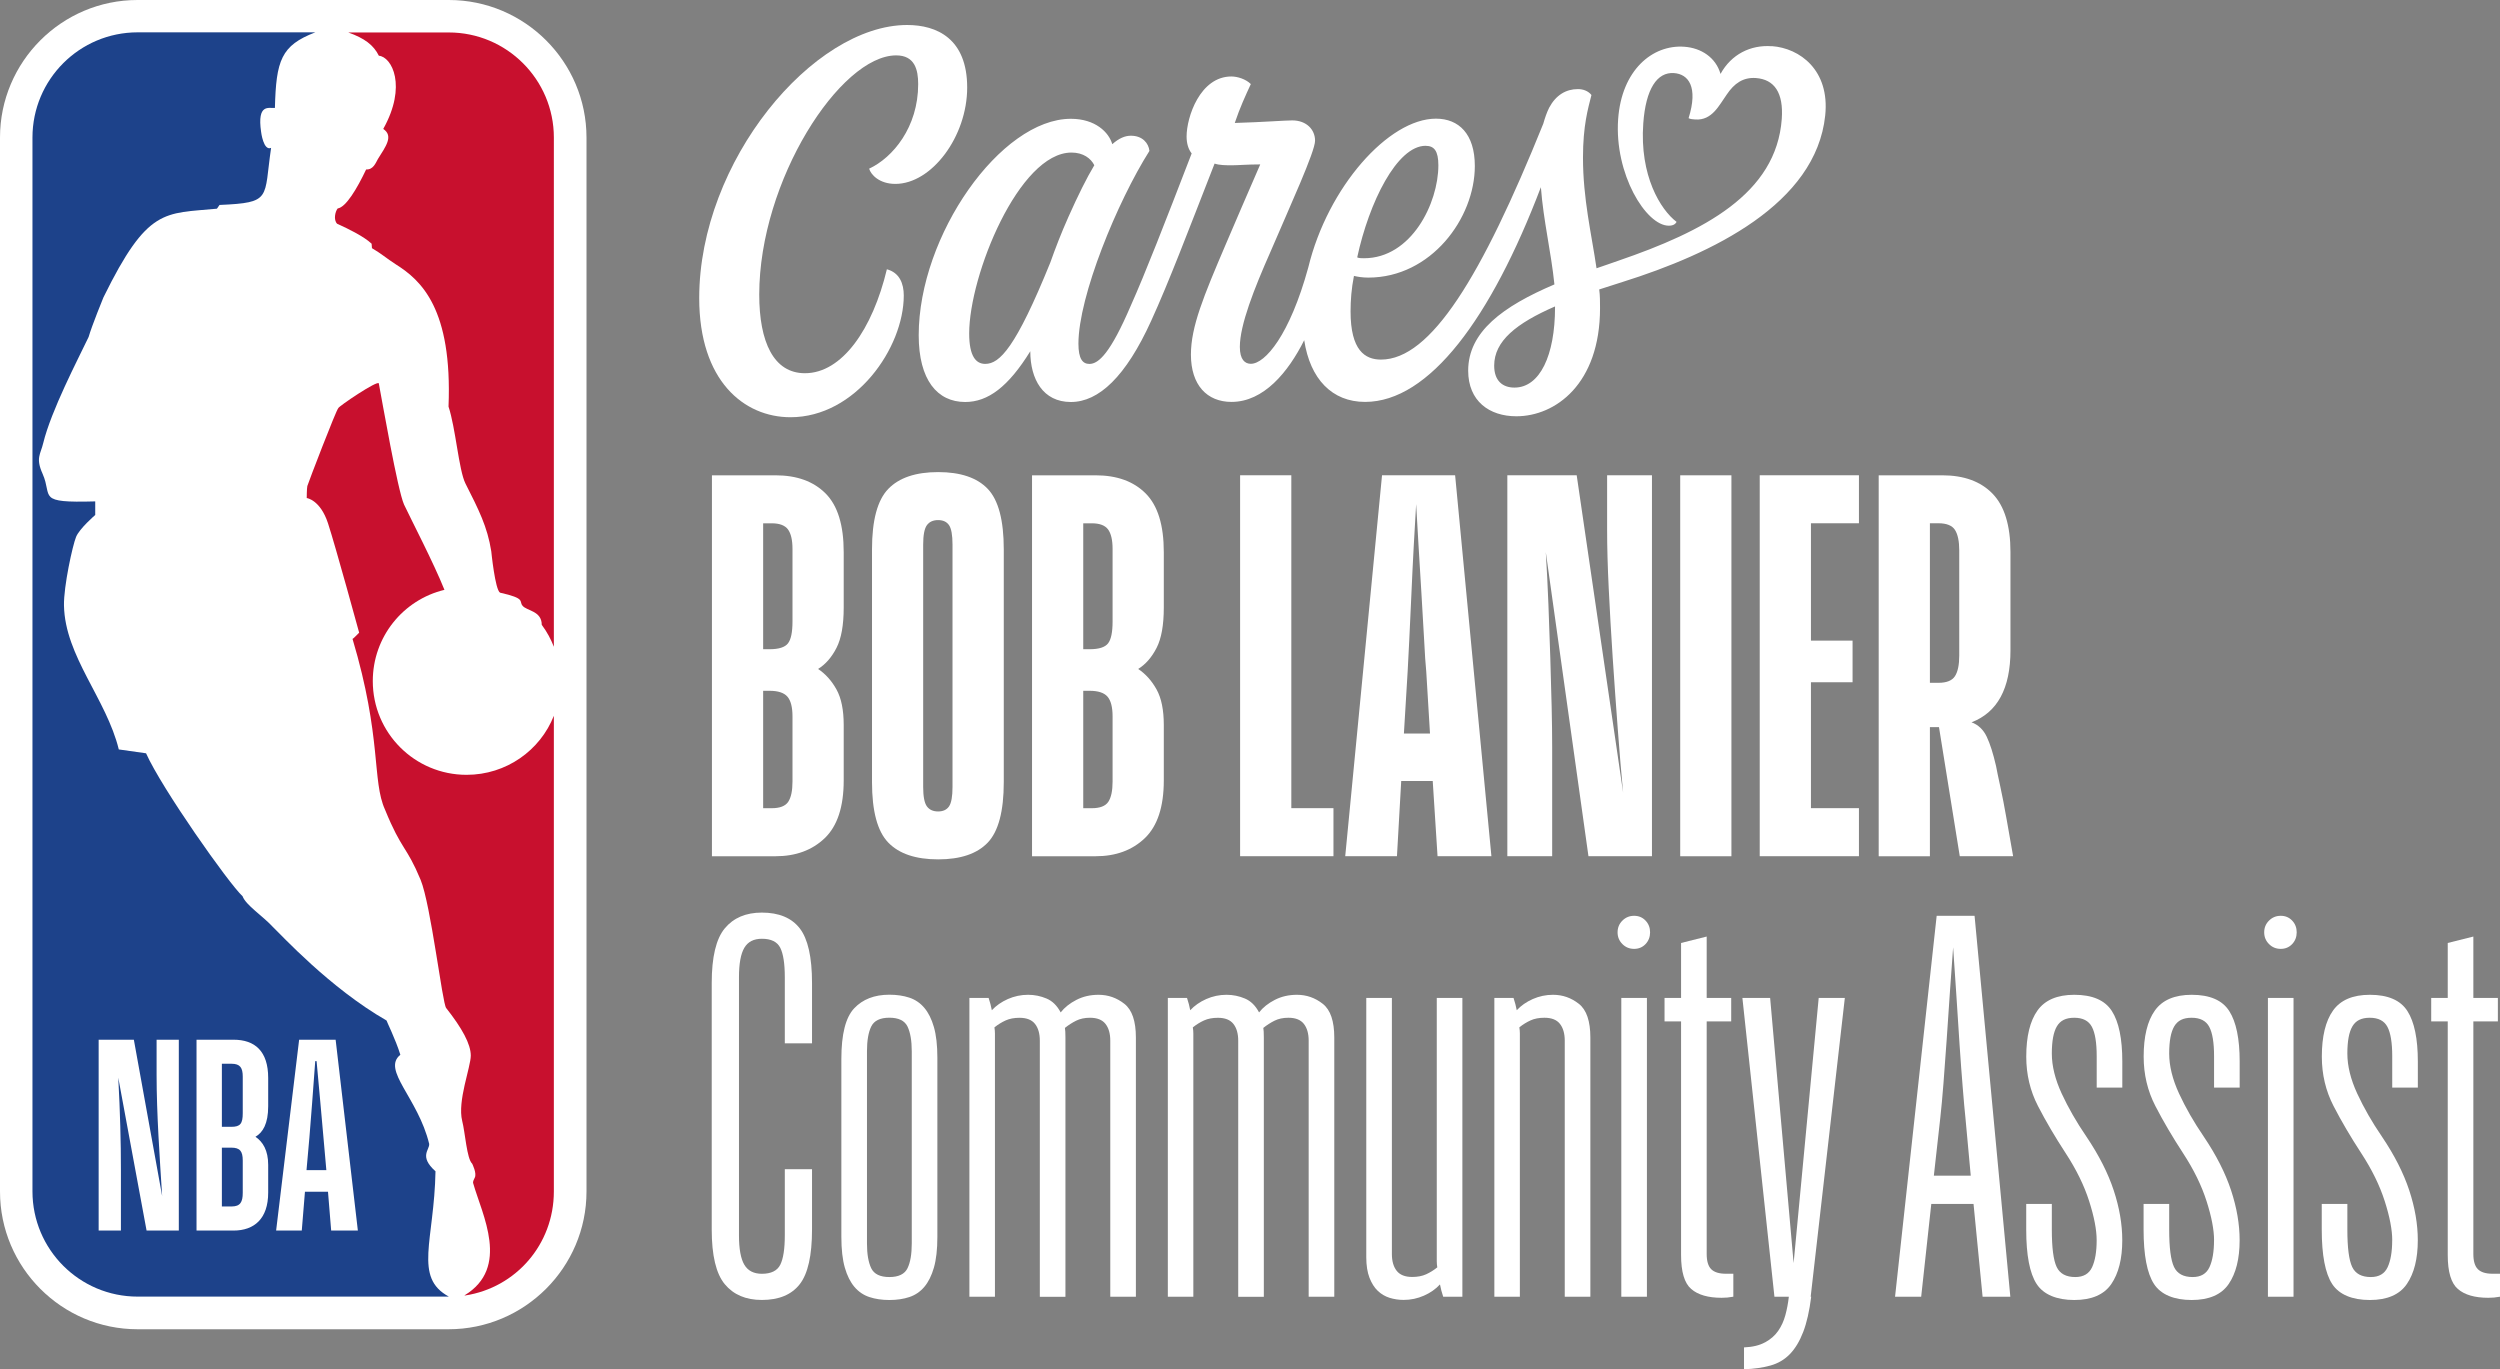
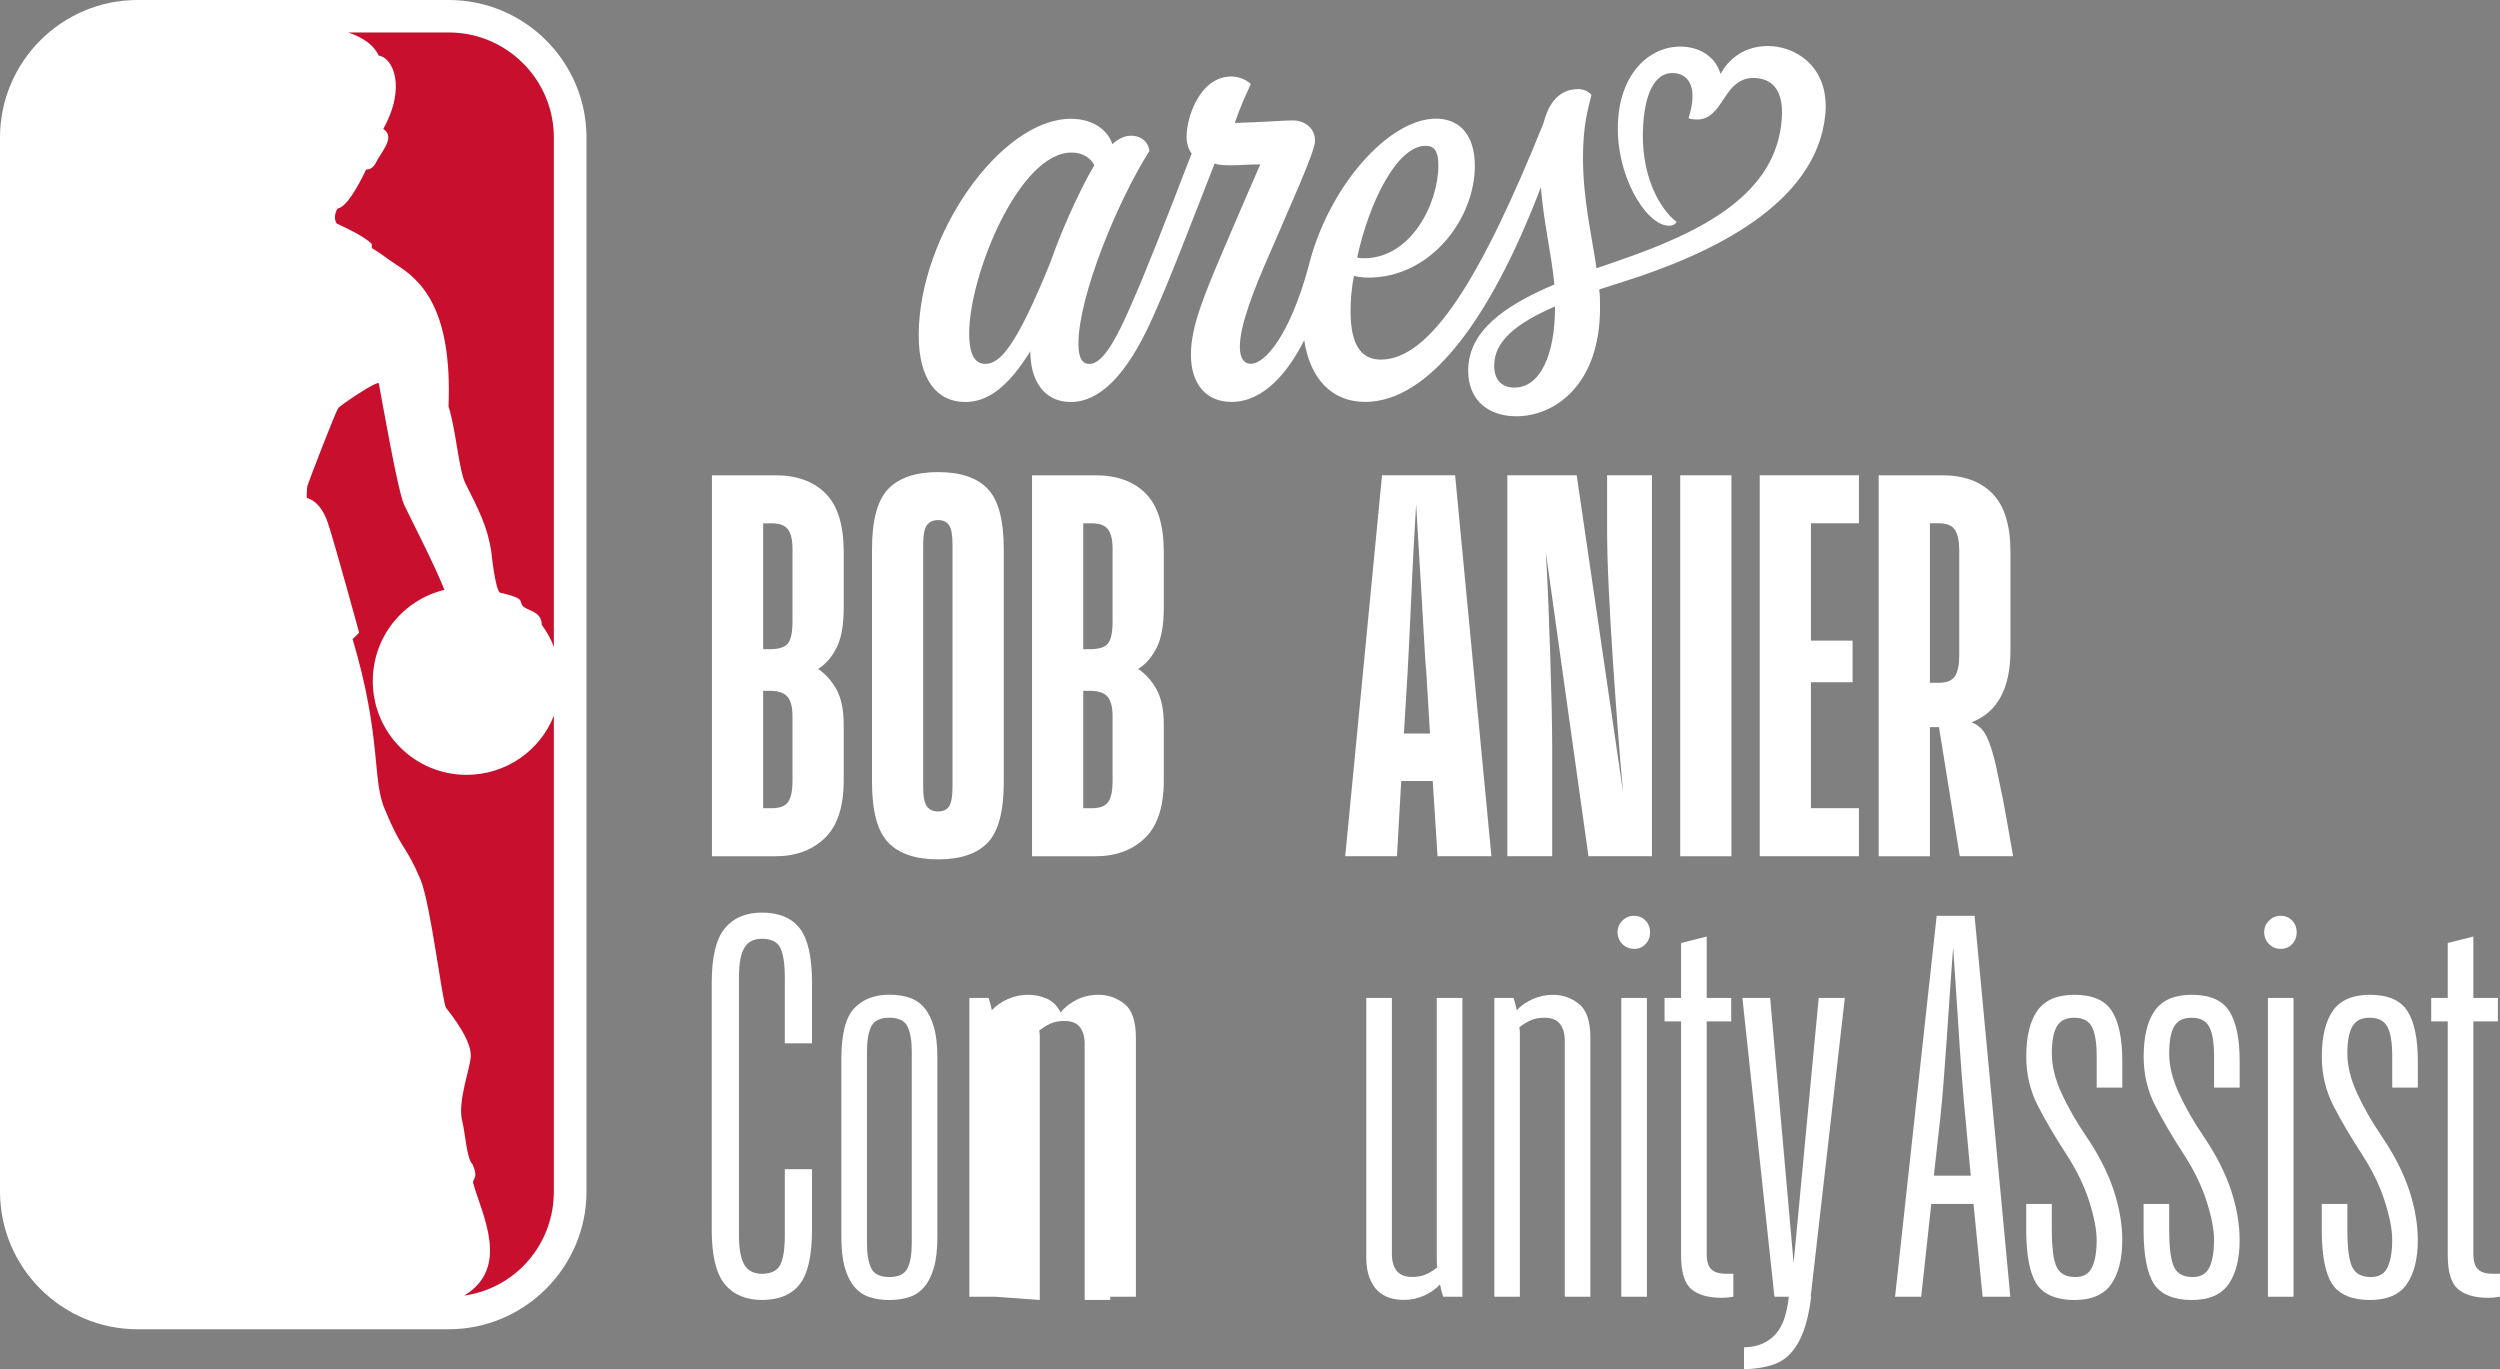
<svg xmlns="http://www.w3.org/2000/svg" id="uuid-b5f6eeb9-db6d-495c-b96e-1fe82d5b1677" viewBox="0 0 576 315.49">
  <rect x="0" y="0" width="576" height="315.49" fill="#808080" stroke="none" />
  <defs>
    <style>.uuid-8a2deae4-3685-47ec-bf96-497316d63150{fill:#fff;}.uuid-bf0dae2f-ac2c-41f1-9f22-931fbcc6e15a{fill:#c8102e;}.uuid-5646ec74-73a1-4bd7-8ace-3b5d1fee5b08{fill:#1d428a;}</style>
  </defs>
  <g id="uuid-668c8b58-0097-406f-9b3f-d1af41c9f3c6">
    <path class="uuid-8a2deae4-3685-47ec-bf96-497316d63150" d="M194.39,179.82c0,6.06-1.46,10.49-4.36,13.28-2.91,2.79-6.7,4.18-11.37,4.18h-14.63v-87.77h14.63c4.92,0,8.77,1.39,11.55,4.18,2.79,2.79,4.18,7.3,4.18,13.52v12.78c0,4.02-.55,7.11-1.66,9.28-1.11,2.17-2.52,3.79-4.24,4.86,1.72,1.15,3.13,2.73,4.24,4.73,1.11,2.01,1.66,4.73,1.66,8.17v12.78ZM175.83,120.57v29.01h1.48c2.13,0,3.54-.45,4.24-1.35.7-.9,1.04-2.58,1.04-5.04v-16.72c0-2.05-.35-3.54-1.04-4.49-.7-.94-1.95-1.41-3.75-1.41h-1.97ZM175.83,159.17v27.04h1.97c1.88,0,3.15-.49,3.81-1.48.65-.98.98-2.54.98-4.67v-15c0-2.13-.39-3.65-1.17-4.55-.78-.9-2.15-1.35-4.12-1.35h-1.48Z" />
    <path class="uuid-8a2deae4-3685-47ec-bf96-497316d63150" d="M216.15,108.77c5.16,0,8.97,1.29,11.43,3.87,2.46,2.58,3.69,7.23,3.69,13.95v53.59c0,6.72-1.23,11.37-3.69,13.95-2.46,2.58-6.27,3.87-11.43,3.87s-9-1.29-11.49-3.87c-2.5-2.58-3.75-7.23-3.75-13.95v-53.59c0-6.72,1.25-11.37,3.75-13.95,2.5-2.58,6.33-3.87,11.49-3.87ZM219.46,125.49c0-2.21-.27-3.71-.8-4.49-.54-.78-1.37-1.17-2.52-1.17s-2.01.39-2.58,1.17c-.57.78-.86,2.27-.86,4.49v55.81c0,2.21.29,3.71.86,4.49.57.78,1.43,1.17,2.58,1.17s1.98-.39,2.52-1.17c.53-.78.8-2.27.8-4.49v-55.81Z" />
    <path class="uuid-8a2deae4-3685-47ec-bf96-497316d63150" d="M268.14,179.82c0,6.06-1.46,10.49-4.36,13.28-2.91,2.79-6.7,4.18-11.37,4.18h-14.63v-87.77h14.63c4.92,0,8.77,1.39,11.55,4.18,2.79,2.79,4.18,7.3,4.18,13.52v12.78c0,4.02-.55,7.11-1.66,9.28-1.11,2.17-2.52,3.79-4.24,4.86,1.72,1.15,3.13,2.73,4.24,4.73,1.11,2.01,1.66,4.73,1.66,8.17v12.78ZM249.58,120.57v29.01h1.48c2.13,0,3.54-.45,4.24-1.35.7-.9,1.04-2.58,1.04-5.04v-16.72c0-2.05-.35-3.54-1.04-4.49-.7-.94-1.95-1.41-3.75-1.41h-1.97ZM249.58,159.17v27.04h1.97c1.88,0,3.15-.49,3.81-1.48.65-.98.98-2.54.98-4.67v-15c0-2.13-.39-3.65-1.17-4.55-.78-.9-2.15-1.35-4.12-1.35h-1.48Z" />
-     <path class="uuid-8a2deae4-3685-47ec-bf96-497316d63150" d="M307.23,197.27h-21.51v-87.77h11.8v76.7h9.71v11.06Z" />
    <path class="uuid-8a2deae4-3685-47ec-bf96-497316d63150" d="M330.09,179.94h-7.25l-.98,17.33h-11.92l8.48-87.77h16.84l8.36,87.77h-12.41l-1.11-17.33ZM323.45,169h6.02l-.86-14.26c-.17-1.64-.33-4.08-.49-7.31-.17-3.24-.37-6.74-.61-10.51-.24-3.77-.47-7.52-.68-11.25-.2-3.73-.39-6.9-.55-9.53-.17,2.62-.35,5.82-.55,9.59-.2,3.77-.39,7.54-.55,11.31-.16,3.77-.33,7.27-.49,10.51-.17,3.24-.29,5.64-.37,7.19l-.86,14.26Z" />
    <path class="uuid-8a2deae4-3685-47ec-bf96-497316d63150" d="M357.62,197.27h-10.33v-87.77h15.98l10.7,73.14c-.41-4.26-.82-9.12-1.23-14.57-.41-5.45-.8-10.94-1.17-16.47-.37-5.53-.67-10.88-.92-16.04-.25-5.16-.37-9.59-.37-13.28v-12.78h10.33v87.77h-14.63l-9.83-70.07c.24,3.93.45,7.99.61,12.17.16,4.18.31,8.26.43,12.23.12,3.98.22,7.72.31,11.25.08,3.52.12,6.6.12,9.22v25.2Z" />
    <path class="uuid-8a2deae4-3685-47ec-bf96-497316d63150" d="M398.92,109.51v87.77h-11.8v-87.77h11.8Z" />
    <path class="uuid-8a2deae4-3685-47ec-bf96-497316d63150" d="M428.3,197.27h-22.86v-87.77h22.86v11.06h-11.06v27.04h9.59v9.59h-9.59v29.01h11.06v11.06Z" />
    <path class="uuid-8a2deae4-3685-47ec-bf96-497316d63150" d="M446.74,167.53h-2.09v29.75h-11.8v-87.77h14.63c5,0,8.87,1.41,11.61,4.24,2.74,2.83,4.12,7.31,4.12,13.46v22.62c0,8.77-2.99,14.3-8.97,16.59,1.55.57,2.72,1.68,3.5,3.32.78,1.64,1.49,3.89,2.15,6.76.16.9.49,2.48.98,4.73.49,2.26.94,4.57,1.35,6.94.49,2.79,1.02,5.82,1.6,9.1h-12.29l-4.79-29.75ZM444.65,120.57v36.75h1.97c1.88,0,3.15-.51,3.81-1.54.65-1.02.98-2.6.98-4.73v-24.22c0-2.13-.33-3.71-.98-4.73-.66-1.02-1.93-1.54-3.81-1.54h-1.97Z" />
    <path class="uuid-8a2deae4-3685-47ec-bf96-497316d63150" d="M187.09,283.28c0,5.98-.94,10.18-2.83,12.6-1.89,2.42-4.79,3.63-8.73,3.63-3.69,0-6.53-1.21-8.54-3.63-2.01-2.42-3.01-6.62-3.01-12.6v-56.79c0-5.98,1-10.18,3.01-12.6,2.01-2.42,4.85-3.63,8.54-3.63,3.93,0,6.84,1.21,8.73,3.63,1.88,2.42,2.83,6.62,2.83,12.6v13.89h-6.27v-15.24c0-3.11-.35-5.37-1.04-6.76-.7-1.39-2.11-2.09-4.24-2.09-1.89,0-3.24.7-4.05,2.09-.82,1.39-1.23,3.65-1.23,6.76v59.49c0,3.12.41,5.37,1.23,6.76.82,1.39,2.17,2.09,4.05,2.09,2.13,0,3.54-.7,4.24-2.09.69-1.39,1.04-3.65,1.04-6.76v-15.24h6.27v13.89Z" />
    <path class="uuid-8a2deae4-3685-47ec-bf96-497316d63150" d="M215.97,285c0,2.87-.27,5.22-.8,7.07-.53,1.84-1.27,3.32-2.21,4.43-.94,1.11-2.09,1.89-3.44,2.34-1.35.45-2.89.68-4.61.68s-3.26-.23-4.61-.68c-1.35-.45-2.5-1.23-3.44-2.34-.94-1.11-1.68-2.58-2.21-4.43-.53-1.84-.8-4.2-.8-7.07v-41.06c0-5.65.98-9.53,2.95-11.62,1.97-2.09,4.67-3.14,8.11-3.14,1.72,0,3.26.23,4.61.68,1.35.45,2.5,1.23,3.44,2.34.94,1.11,1.68,2.58,2.21,4.43.53,1.84.8,4.2.8,7.07v41.3ZM204.91,234.48c-2.13,0-3.52.68-4.18,2.03-.66,1.35-.98,3.26-.98,5.72v44.25c0,2.46.33,4.36.98,5.72.66,1.35,2.05,2.03,4.18,2.03s3.52-.68,4.18-2.03c.66-1.35.98-3.26.98-5.72v-44.25c0-2.46-.33-4.36-.98-5.72-.66-1.35-2.05-2.03-4.18-2.03Z" />
-     <path class="uuid-8a2deae4-3685-47ec-bf96-497316d63150" d="M229.25,298.77h-5.9v-68.84h4.43c.33.98.57,1.93.74,2.83.98-1.06,2.21-1.92,3.69-2.58,1.48-.65,3.03-.98,4.67-.98,1.48,0,2.89.29,4.24.86,1.35.57,2.44,1.64,3.26,3.2.9-1.15,2.11-2.11,3.63-2.89,1.52-.78,3.21-1.17,5.1-1.17,2.21,0,4.2.7,5.96,2.09,1.76,1.39,2.64,3.98,2.64,7.74v59.74h-5.9v-59c0-1.64-.37-2.93-1.11-3.87-.74-.94-1.93-1.41-3.56-1.41-1.23,0-2.3.23-3.2.68-.9.45-1.76,1-2.58,1.66.08.41.12,1.15.12,2.21v59.74h-5.9v-59c0-1.64-.37-2.93-1.11-3.87-.74-.94-1.93-1.41-3.57-1.41-1.23,0-2.3.2-3.2.61-.9.41-1.76.94-2.58,1.6.08.49.12.96.12,1.41v60.66Z" />
-     <path class="uuid-8a2deae4-3685-47ec-bf96-497316d63150" d="M274.97,298.77h-5.9v-68.84h4.42c.33.98.57,1.93.74,2.83.98-1.06,2.21-1.92,3.69-2.58,1.48-.65,3.03-.98,4.67-.98,1.48,0,2.89.29,4.24.86,1.35.57,2.44,1.64,3.26,3.2.9-1.15,2.11-2.11,3.63-2.89,1.52-.78,3.21-1.17,5.1-1.17,2.21,0,4.2.7,5.96,2.09,1.76,1.39,2.64,3.98,2.64,7.74v59.74h-5.9v-59c0-1.64-.37-2.93-1.11-3.87-.74-.94-1.92-1.41-3.56-1.41-1.23,0-2.3.23-3.2.68-.9.45-1.76,1-2.58,1.66.08.41.12,1.15.12,2.21v59.74h-5.9v-59c0-1.64-.37-2.93-1.11-3.87-.74-.94-1.93-1.41-3.57-1.41-1.23,0-2.3.2-3.2.61-.9.41-1.76.94-2.58,1.6.08.49.12.96.12,1.41v60.66Z" />
+     <path class="uuid-8a2deae4-3685-47ec-bf96-497316d63150" d="M229.25,298.77h-5.9v-68.84h4.43c.33.98.57,1.93.74,2.83.98-1.06,2.21-1.92,3.69-2.58,1.48-.65,3.03-.98,4.67-.98,1.48,0,2.89.29,4.24.86,1.35.57,2.44,1.64,3.26,3.2.9-1.15,2.11-2.11,3.63-2.89,1.52-.78,3.21-1.17,5.1-1.17,2.21,0,4.2.7,5.96,2.09,1.76,1.39,2.64,3.98,2.64,7.74v59.74h-5.9v-59v59.74h-5.9v-59c0-1.64-.37-2.93-1.11-3.87-.74-.94-1.93-1.41-3.57-1.41-1.23,0-2.3.2-3.2.61-.9.41-1.76.94-2.58,1.6.08.49.12.96.12,1.41v60.66Z" />
    <path class="uuid-8a2deae4-3685-47ec-bf96-497316d63150" d="M331.76,295.94c-.98,1.07-2.21,1.93-3.69,2.58-1.48.65-3.03.98-4.67.98-1.15,0-2.23-.17-3.26-.49-1.03-.33-1.93-.86-2.7-1.6-.78-.74-1.41-1.74-1.91-3.01-.49-1.27-.74-2.85-.74-4.73v-59.74h5.9v59c0,1.64.37,2.93,1.11,3.87.74.94,1.93,1.41,3.57,1.41,1.23,0,2.29-.2,3.2-.61.9-.41,1.76-.94,2.58-1.6-.08-.49-.12-.96-.12-1.41v-60.66h5.9v68.84h-4.42c-.33-.98-.57-1.92-.74-2.83Z" />
    <path class="uuid-8a2deae4-3685-47ec-bf96-497316d63150" d="M350.2,298.77h-5.9v-68.84h4.42c.33.98.57,1.93.74,2.83.98-1.06,2.21-1.92,3.69-2.58,1.48-.65,3.03-.98,4.67-.98,2.21,0,4.2.7,5.96,2.09,1.76,1.39,2.64,3.98,2.64,7.74v59.74h-5.9v-59c0-1.64-.37-2.93-1.11-3.87-.74-.94-1.93-1.41-3.57-1.41-1.23,0-2.3.2-3.2.61-.9.41-1.76.94-2.58,1.6.08.49.12.96.12,1.41v60.66Z" />
    <path class="uuid-8a2deae4-3685-47ec-bf96-497316d63150" d="M376.5,218.62c-1.07,0-1.97-.37-2.7-1.11-.74-.74-1.11-1.64-1.11-2.7s.37-1.97,1.11-2.7c.74-.74,1.64-1.11,2.7-1.11s1.94.37,2.64,1.11c.7.74,1.04,1.64,1.04,2.7s-.35,1.97-1.04,2.7c-.7.74-1.58,1.11-2.64,1.11ZM379.45,229.93v68.84h-5.9v-68.84h5.9Z" />
    <path class="uuid-8a2deae4-3685-47ec-bf96-497316d63150" d="M398.07,298.95c-.45.04-.92.06-1.41.06-3.11,0-5.45-.68-7.01-2.03-1.56-1.35-2.33-3.95-2.33-7.81v-53.84h-3.81v-5.41h3.81v-12.66l5.9-1.48v14.14h5.65v5.41h-5.65v53.59c0,1.64.35,2.81,1.04,3.5.7.7,1.82,1.05,3.38,1.05h1.72v5.29c-.41.08-.84.14-1.29.18Z" />
    <path class="uuid-8a2deae4-3685-47ec-bf96-497316d63150" d="M406.68,309.28c1.27-.7,2.28-1.58,3.01-2.64.74-1.06,1.29-2.27,1.66-3.63.37-1.35.63-2.77.8-4.24h-3.32l-7.38-68.84h6.39l5.41,61.09,5.78-61.09h6.02l-7.87,68.84h.12c-.41,3.28-1.02,5.98-1.84,8.11-.82,2.13-1.84,3.83-3.07,5.1-1.23,1.27-2.72,2.15-4.49,2.64-1.76.49-3.79.78-6.08.86v-5.04c1.97-.08,3.58-.47,4.85-1.17Z" />
    <path class="uuid-8a2deae4-3685-47ec-bf96-497316d63150" d="M454.68,277.38h-9.71l-2.33,21.39h-6.02l9.59-87.77h8.73l8.24,87.77h-6.39l-2.09-21.39ZM445.58,270.87h8.48l-1.23-13.4c-.17-1.56-.37-3.83-.61-6.82-.25-2.99-.49-6.33-.74-10.02-.25-3.69-.49-7.5-.74-11.43-.25-3.93-.49-7.58-.74-10.94-.25,3.2-.49,6.64-.74,10.32-.24,3.69-.49,7.31-.74,10.88-.24,3.56-.49,6.93-.74,10.08-.25,3.16-.49,5.84-.74,8.05l-1.48,13.27Z" />
    <path class="uuid-8a2deae4-3685-47ec-bf96-497316d63150" d="M483.07,285.74c0-2.38-.57-5.37-1.72-8.97-1.15-3.61-2.95-7.29-5.41-11.06-2.46-3.77-4.59-7.39-6.39-10.88-1.8-3.48-2.7-7.27-2.7-11.37,0-4.67.86-8.21,2.58-10.63,1.72-2.42,4.55-3.63,8.48-3.63,4.18,0,7.07,1.25,8.67,3.75,1.6,2.5,2.4,6.37,2.4,11.62v6.02h-5.9v-7.25c0-3.11-.37-5.37-1.11-6.76-.74-1.39-2.09-2.09-4.06-2.09s-3.22.66-4,1.97c-.78,1.31-1.17,3.4-1.17,6.27s.76,5.94,2.27,9.22c1.52,3.28,3.42,6.6,5.72,9.96,2.87,4.26,4.96,8.38,6.27,12.35,1.31,3.98,1.97,7.8,1.97,11.49,0,4.26-.84,7.62-2.52,10.08-1.68,2.46-4.53,3.69-8.54,3.69s-7.07-1.23-8.67-3.69c-1.6-2.46-2.4-6.64-2.4-12.54v-5.9h5.9v5.9c0,4.18.37,7.05,1.11,8.61.74,1.56,2.17,2.33,4.3,2.33,1.88,0,3.17-.76,3.87-2.27.7-1.52,1.05-3.58,1.05-6.21Z" />
    <path class="uuid-8a2deae4-3685-47ec-bf96-497316d63150" d="M510.12,285.74c0-2.38-.57-5.37-1.72-8.97-1.15-3.61-2.95-7.29-5.41-11.06-2.46-3.77-4.59-7.39-6.39-10.88-1.8-3.48-2.7-7.27-2.7-11.37,0-4.67.86-8.21,2.58-10.63,1.72-2.42,4.55-3.63,8.48-3.63,4.18,0,7.07,1.25,8.66,3.75,1.6,2.5,2.4,6.37,2.4,11.62v6.02h-5.9v-7.25c0-3.11-.37-5.37-1.11-6.76-.74-1.39-2.09-2.09-4.06-2.09s-3.22.66-4,1.97c-.78,1.31-1.17,3.4-1.17,6.27s.76,5.94,2.27,9.22c1.52,3.28,3.42,6.6,5.72,9.96,2.87,4.26,4.96,8.38,6.27,12.35,1.31,3.98,1.97,7.8,1.97,11.49,0,4.26-.84,7.62-2.52,10.08-1.68,2.46-4.53,3.69-8.54,3.69s-7.07-1.23-8.67-3.69c-1.6-2.46-2.4-6.64-2.4-12.54v-5.9h5.9v5.9c0,4.18.37,7.05,1.11,8.61.74,1.56,2.17,2.33,4.3,2.33,1.88,0,3.17-.76,3.87-2.27.7-1.52,1.05-3.58,1.05-6.21Z" />
    <path class="uuid-8a2deae4-3685-47ec-bf96-497316d63150" d="M525.48,218.62c-1.07,0-1.97-.37-2.7-1.11-.74-.74-1.11-1.64-1.11-2.7s.37-1.97,1.11-2.7c.74-.74,1.64-1.11,2.7-1.11s1.94.37,2.64,1.11c.7.74,1.04,1.64,1.04,2.7s-.35,1.97-1.04,2.7c-.7.74-1.58,1.11-2.64,1.11ZM528.43,229.93v68.84h-5.9v-68.84h5.9Z" />
    <path class="uuid-8a2deae4-3685-47ec-bf96-497316d63150" d="M551.17,285.74c0-2.38-.57-5.37-1.72-8.97-1.15-3.61-2.95-7.29-5.41-11.06-2.46-3.77-4.59-7.39-6.39-10.88-1.8-3.48-2.7-7.27-2.7-11.37,0-4.67.86-8.21,2.58-10.63,1.72-2.42,4.55-3.63,8.48-3.63,4.18,0,7.07,1.25,8.66,3.75,1.6,2.5,2.4,6.37,2.4,11.62v6.02h-5.9v-7.25c0-3.11-.37-5.37-1.11-6.76-.74-1.39-2.09-2.09-4.06-2.09s-3.22.66-4,1.97c-.78,1.31-1.17,3.4-1.17,6.27s.76,5.94,2.27,9.22c1.52,3.28,3.42,6.6,5.72,9.96,2.87,4.26,4.96,8.38,6.27,12.35,1.31,3.98,1.97,7.8,1.97,11.49,0,4.26-.84,7.62-2.52,10.08-1.68,2.46-4.53,3.69-8.54,3.69s-7.07-1.23-8.67-3.69c-1.6-2.46-2.4-6.64-2.4-12.54v-5.9h5.9v5.9c0,4.18.37,7.05,1.11,8.61.74,1.56,2.17,2.33,4.3,2.33,1.88,0,3.17-.76,3.87-2.27.7-1.52,1.05-3.58,1.05-6.21Z" />
    <path class="uuid-8a2deae4-3685-47ec-bf96-497316d63150" d="M574.71,298.95c-.45.04-.92.06-1.41.06-3.11,0-5.45-.68-7.01-2.03-1.56-1.35-2.33-3.95-2.33-7.81v-53.84h-3.81v-5.41h3.81v-12.66l5.9-1.48v14.14h5.65v5.41h-5.65v53.59c0,1.64.35,2.81,1.04,3.5.7.7,1.82,1.05,3.38,1.05h1.72v5.29c-.41.08-.84.14-1.29.18Z" />
    <path class="uuid-8a2deae4-3685-47ec-bf96-497316d63150" d="M103.41,0H31.7C14.21,0,0,14.23,0,31.7v242.82c0,17.5,14.21,31.74,31.7,31.74h71.66c17.49,0,31.77-14.25,31.77-31.74V31.7c0-17.47-14.24-31.7-31.72-31.7" />
    <path class="uuid-bf0dae2f-ac2c-41f1-9f22-931fbcc6e15a" d="M85.62,56.14l.08,1.04c2.19,1.27,3.29,2.31,5.5,3.73,5.85,3.68,13.05,10.22,12.14,32.77,1.64,4.92,2.36,14.58,3.88,17.68,3.05,6.04,5.08,9.97,5.97,15.67,0,0,.88,8.87,2.02,9.52,6.05,1.36,4.3,1.96,5.18,3,.94,1.21,4.43,1.16,4.43,4.41,1.21,1.62,2.11,3.31,2.79,5.06V31.7c0-13.37-10.87-24.22-24.2-24.22h-23.17c3.72,1.32,5.82,2.88,7.05,5.36,2.99.26,6.55,6.96,1.01,16.87,2.45,1.63.54,4.08-1.22,6.91-.52.91-1.08,2.52-2.72,2.42-2.1,4.43-4.65,8.71-6.56,8.99-.58.72-1,2.62-.13,3.52,2.82,1.27,6.26,3,7.96,4.61" />
    <path class="uuid-bf0dae2f-ac2c-41f1-9f22-931fbcc6e15a" d="M127.61,164.91c-3.14,7.98-10.97,13.61-20.11,13.61-11.96,0-21.61-9.67-21.61-21.6,0-10.19,7-18.73,16.51-21.02-2.49-6.23-7.75-16.33-9.31-19.65-1.48-3.29-5.04-23.83-5.81-27.9-.17-.89-9.32,5.31-9.34,5.69-.53.52-6.86,17.04-7.13,17.94-.13.56-.14,2.77-.14,2.77,0,0,3.11.38,4.9,5.81,1.77,5.42,7.18,25.21,7.18,25.21,0,0-1.46,1.51-1.53,1.42,6.82,22.85,4.44,32.68,7.5,39.38,3.85,9.44,4.89,8.21,8.19,16.14,2.37,5.78,5.01,28.53,5.89,29.54,3.68,4.67,5.67,8.32,5.67,10.96s-3.12,10.48-1.98,15.05c.69,2.68,1.05,8.7,2.3,9.85,0,0,1.15,2.26.58,3.26-.16.35-.49.87-.34,1.28,2.03,7.18,8.59,19.41-2.03,25.82h.23c11.59-1.79,20.38-11.74,20.38-23.95v-109.61Z" />
-     <path class="uuid-5646ec74-73a1-4bd7-8ace-3b5d1fee5b08" d="M100.33,269.86c-3.89-3.48-1.29-4.94-1.45-6.32-2.57-10.61-10.99-17.02-6.64-20.52-1.07-3.5-3.26-7.9-3.18-7.89-13.13-7.54-24.31-19.79-26.21-21.58-2.3-2.5-6.22-5.02-6.96-7.05-3.16-2.9-18.63-24.85-22.24-32.94l-6.28-.89c-2.86-11.67-12.4-21.46-12.63-33.16-.09-4.42,2-13.9,2.78-15.79.76-1.92,4.42-5.07,4.42-5.07v-3.13c-13.7.39-9.76-1.01-12.12-6.34-1.66-3.69-.47-4.5.13-7.06,1.84-7.55,7.95-19.2,10.47-24.49.77-2.67,3.41-9.11,3.41-9.11,10.21-20.79,14.02-19.27,26.15-20.44l.6-.86c12.15-.53,10.16-1.44,11.88-13.15-1.77.76-2.3-3.67-2.3-3.67-.97-6.66,1.84-5.4,3.18-5.53.28-10.95,1.41-14.4,9.31-17.42H31.72c-13.39,0-24.24,10.86-24.24,24.24v242.8c0,13.4,10.85,24.25,24.24,24.25h71.7c-8.21-4.43-3.36-12.88-3.08-28.91Z" />
    <path class="uuid-8a2deae4-3685-47ec-bf96-497316d63150" d="M45.28,283.51v-43.96h8.53c4.93,0,7.98,2.65,7.98,8.81v6.53c0,4-1.22,6.03-2.93,7.02,1.71,1.17,2.93,3.14,2.93,6.47v6.4c0,6.03-3.23,8.74-7.98,8.74h-8.53ZM51.12,264.42v13.55h2.25c2.01,0,2.56-1.05,2.56-3.14v-7.45c0-2.16-.67-2.96-2.62-2.96h-2.19ZM51.12,245.09v14.53h2.19c2.07,0,2.62-.74,2.62-3.14v-8.43c0-2.03-.61-2.96-2.56-2.96h-2.25ZM75.56,274.58h-5.3l-.73,8.93h-5.91l5.3-43.96h8.41l5.12,43.96h-6.15l-.73-8.93ZM72.93,244.48h-.3c-.36,5.29-1.1,14.59-1.34,17.55l-.67,7.57h4.57l-.67-7.57c-.24-3.02-1.1-12.19-1.58-17.55M27.85,283.51h-5.12v-43.96h8.11l6.52,36.02c-.55-8.62-1.28-19.02-1.28-27.89v-8.13h5.12v43.96h-7.43l-6.52-35.22c.43,8.13.61,14.6.61,21.37v13.85Z" />
-     <path class="uuid-8a2deae4-3685-47ec-bf96-497316d63150" d="M204.34,62.03c-3.31,13.83-10.32,23.96-18.89,23.96-7.21,0-10.52-7.21-10.52-18.11,0-26.29,18.7-55.12,31.55-55.12,4.29,0,5.07,3.31,5.07,6.62,0,9.93-5.84,16.94-11.3,19.48.39,1.37,2.34,3.51,6.04,3.51,8.37,0,16.55-10.91,16.55-22.2s-7.01-14.41-13.83-14.41c-21.62,0-47.91,31.36-47.91,62.91,0,19.09,10.32,27.46,21.03,27.46,15,0,26.1-15.97,26.1-28.05,0-2.73-.97-5.26-3.9-6.04Z" />
    <path class="uuid-8a2deae4-3685-47ec-bf96-497316d63150" d="M408.19,10.65c-4.86-.35-9.31,1.87-11.78,6.38-1.1-3.79-4.45-5.98-8.34-6.26-7.38-.53-14.45,5.41-15.25,16.68-.9,12.63,6.42,24.55,11.67,24.55,1.17,0,1.57-.49,1.8-.87-3.7-2.8-8.55-10.64-7.68-22.69.57-7.97,3.19-11.88,7.08-11.6,3.3.23,5.63,3.14,3.36,10.39.37.22.96.26,1.54.3,3.89.28,5.51-3.32,7.24-5.73,1.75-2.61,3.8-4.02,6.72-3.82,4.27.31,6.4,3.39,5.97,9.41-1.24,17.29-18.04,25.95-37.62,32.67-1.75.6-3.31,1.17-5.06,1.75-1.17-7.99-3.12-15.97-3.12-25.51,0-7.4,1.17-11.3,1.95-14.41-.78-.97-1.95-1.36-3.12-1.36-2.73,0-5.06,1.36-6.62,4.28-.58,1.17-.97,2.34-1.36,3.7-14.22,35.25-25.91,54.34-37.39,54.34-3.7,0-7.01-2.14-7.01-11.1,0-2.53.2-5.26.78-8.18.78.19,1.95.39,3.31.39,14.41,0,24.54-13.63,24.54-25.71,0-7.4-3.7-10.91-8.96-10.91-10.91,0-24.93,15.78-29.41,34.28-4.28,15.58-9.93,22.2-13.24,22.2-1.36,0-2.53-.97-2.53-3.89,0-5.07,3.31-13.44,7.01-21.81,4.67-10.91,10.32-23.18,10.32-25.71s-1.95-4.67-5.26-4.67c-1.75,0-6.43.39-13.24.59,1.17-3.51,2.53-6.43,3.7-8.96-1.17-1.17-3.12-1.75-4.48-1.75-7.21,0-10.32,9.35-10.32,13.83,0,1.56.39,2.92,1.17,3.9-6.23,16.17-10.71,27.66-14.02,35.06-4.67,10.91-7.4,13.44-9.54,13.44-1.56,0-2.53-1.17-2.53-4.67,0-10.91,8.96-32.72,16.36-44.41-.19-1.75-1.56-3.5-4.28-3.5-1.36,0-2.73.58-4.28,1.95-.78-2.73-3.9-5.85-9.54-5.85-16.16,0-35.06,26.88-35.06,49.86,0,10.32,4.29,15.39,10.71,15.39,5.26,0,9.93-3.5,15-11.69,0,6.43,2.92,11.69,9.35,11.69s12.66-5.84,18.5-18.7c4.09-8.96,8.37-20.26,14.61-36.23,1.17.39,2.53.39,4.09.39,1.36,0,3.5-.2,6.43-.2-3.12,7.21-5.84,13.44-7.98,18.5-5.07,11.88-7.99,18.89-7.99,25.32,0,7.01,3.7,10.9,9.35,10.9,7.4,0,13.05-6.82,16.75-14.22,1.36,8.96,6.43,14.22,14.02,14.22,14.8,0,29.02-19.28,40.51-49.47.59,7.79,2.34,14.8,3.12,22.4-11.88,5.06-19.87,10.91-19.87,19.87,0,7.01,4.87,10.51,11.1,10.51,8.96,0,19.28-7.4,19.28-24.93,0-1.36,0-2.92-.19-4.29,1.75-.58,3.69-1.2,5.45-1.75,20.52-6.45,44.49-17.94,46.62-38.34,1.09-10.46-5.88-15.51-12.29-15.97ZM328.48,33.6c1.95,0,2.92,1.17,2.92,4.48,0,8.76-6.23,21.42-17.14,21.42-.58,0-1.17,0-1.56-.2,2.73-12.66,9.15-25.71,15.77-25.71ZM246.09,50.15c-1.56,3.5-2.92,7.01-4.09,10.32-7.98,19.67-11.68,23.37-15,23.37-2.14,0-3.7-1.75-3.7-7.01,0-13.44,11.49-41.68,23.57-41.68,2.73,0,4.48,1.36,5.26,2.92-1.75,2.92-3.7,6.82-6.04,12.07ZM358.28,70.8c0,11.1-3.5,18.5-9.35,18.5-2.73,0-4.67-1.56-4.67-5.06,0-5.65,5.07-9.74,14.02-13.64v.2Z" />
  </g>
</svg>